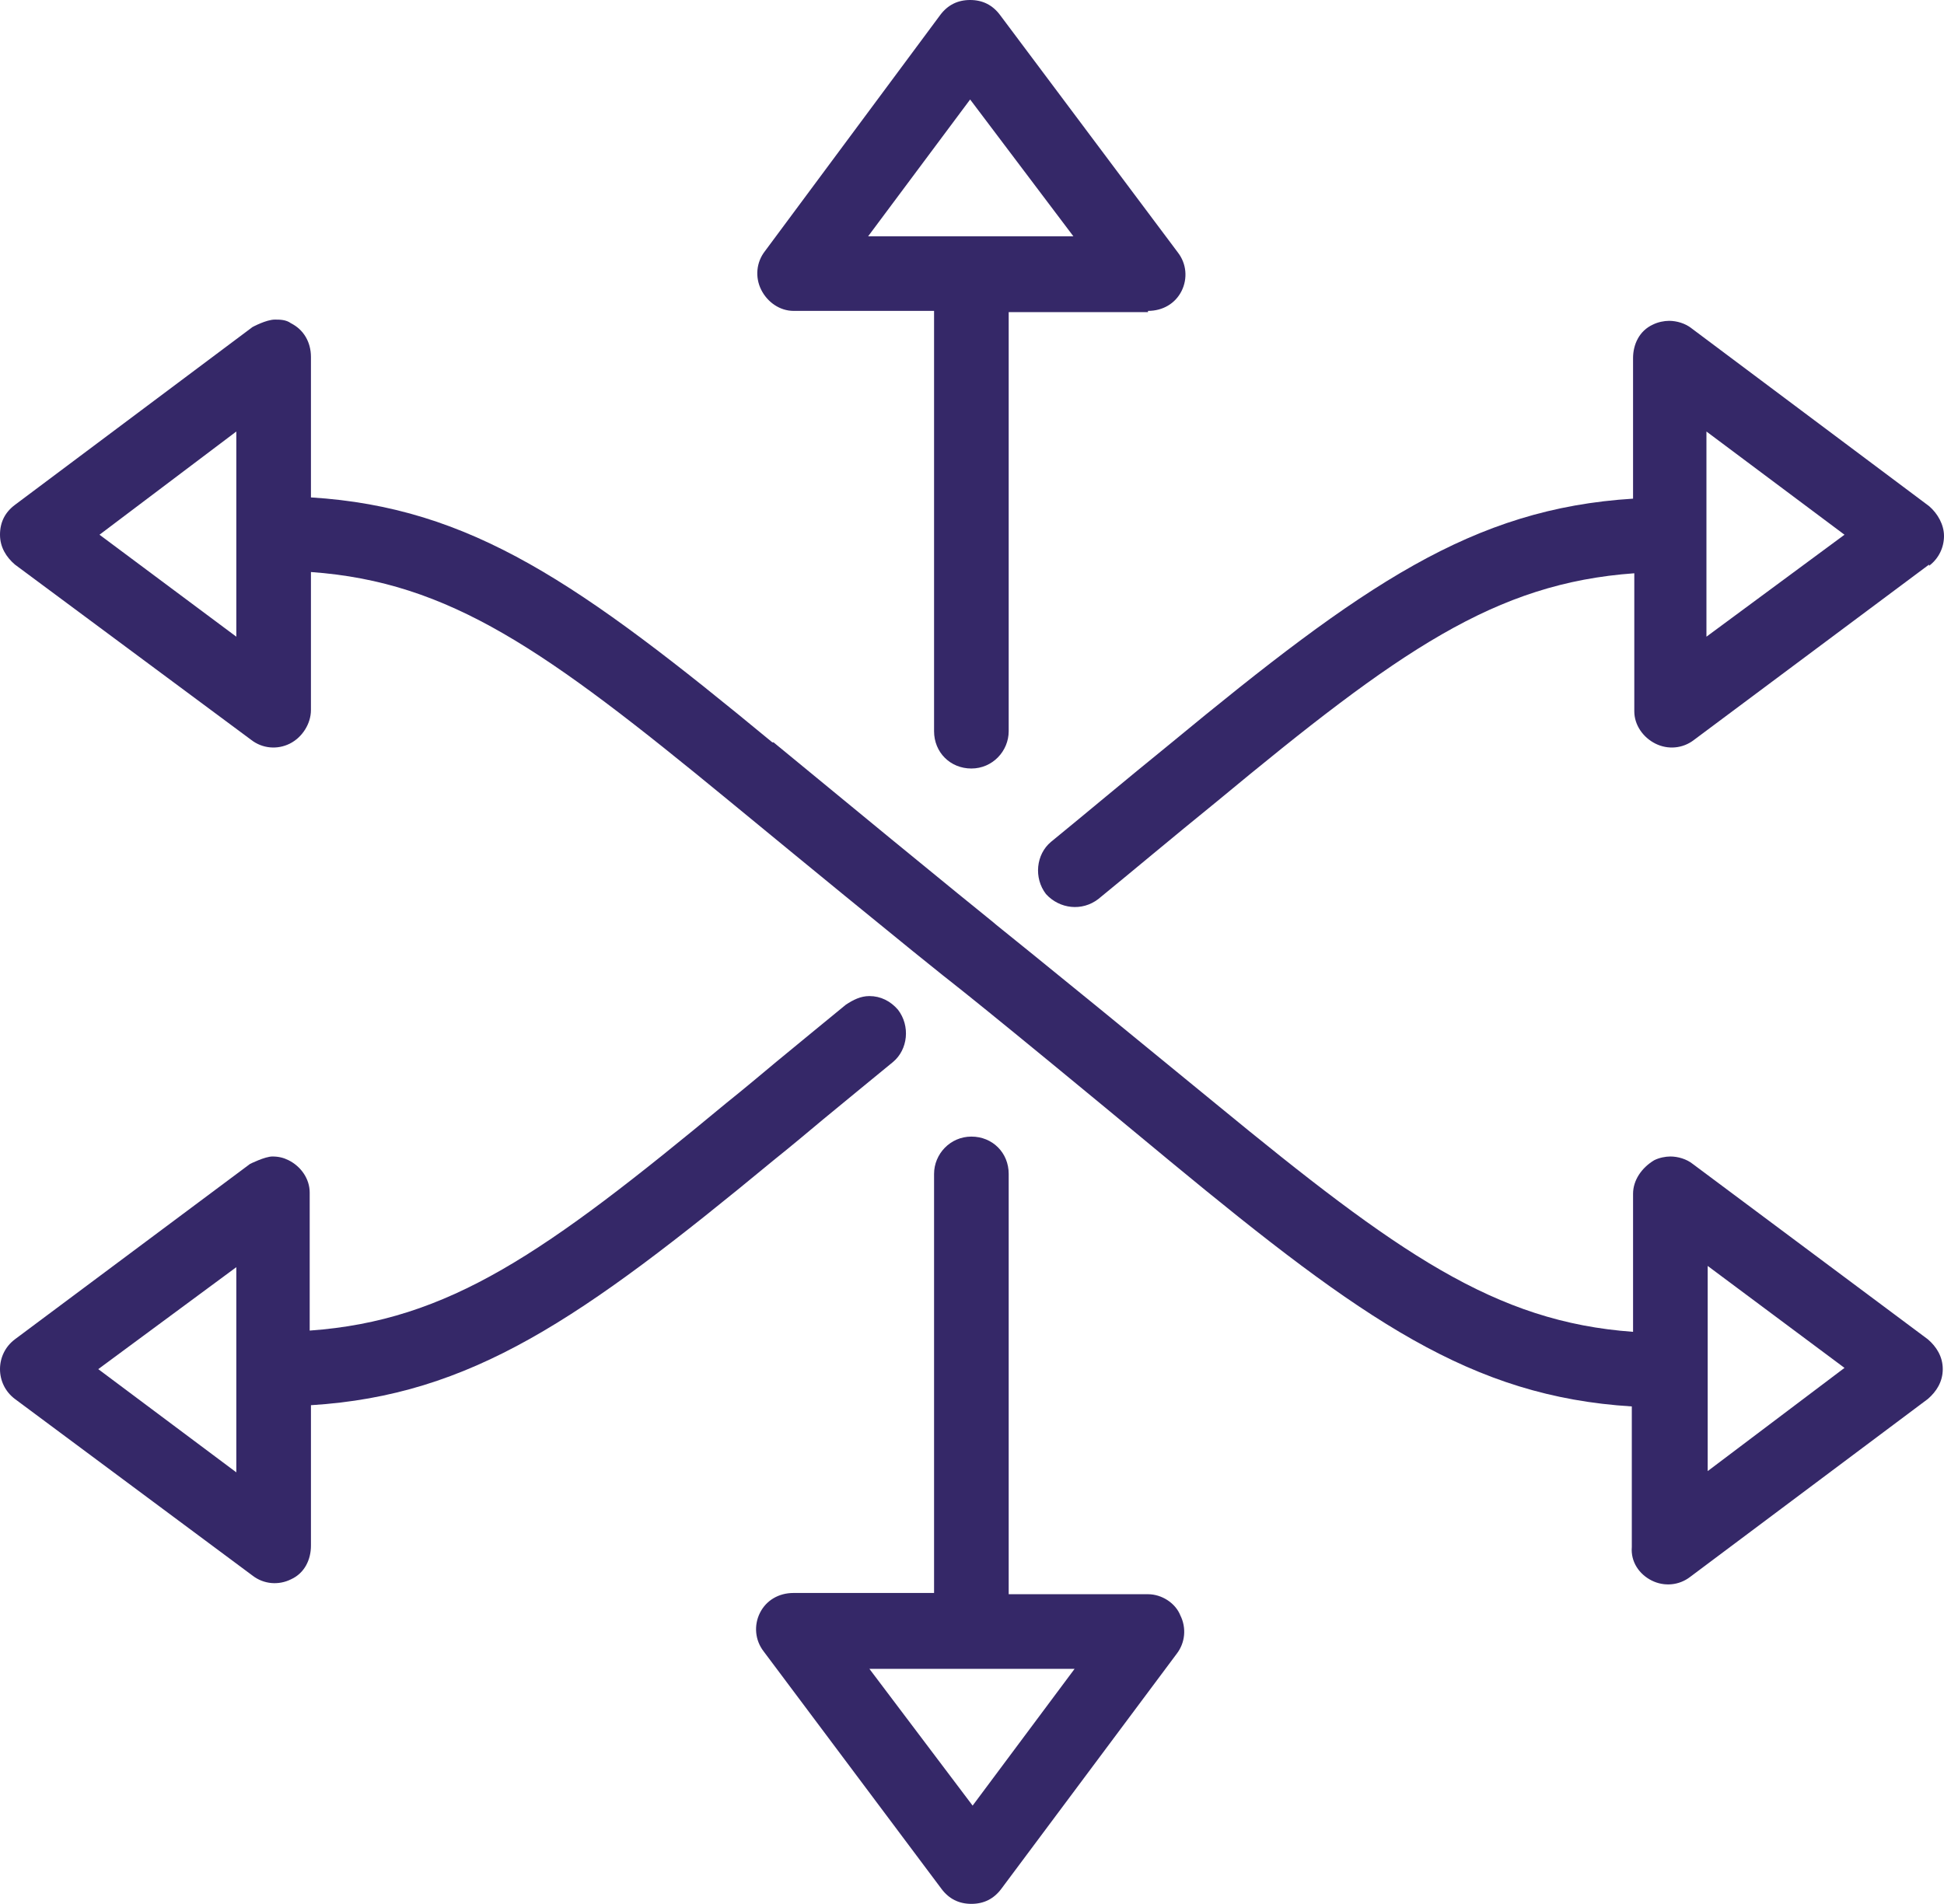
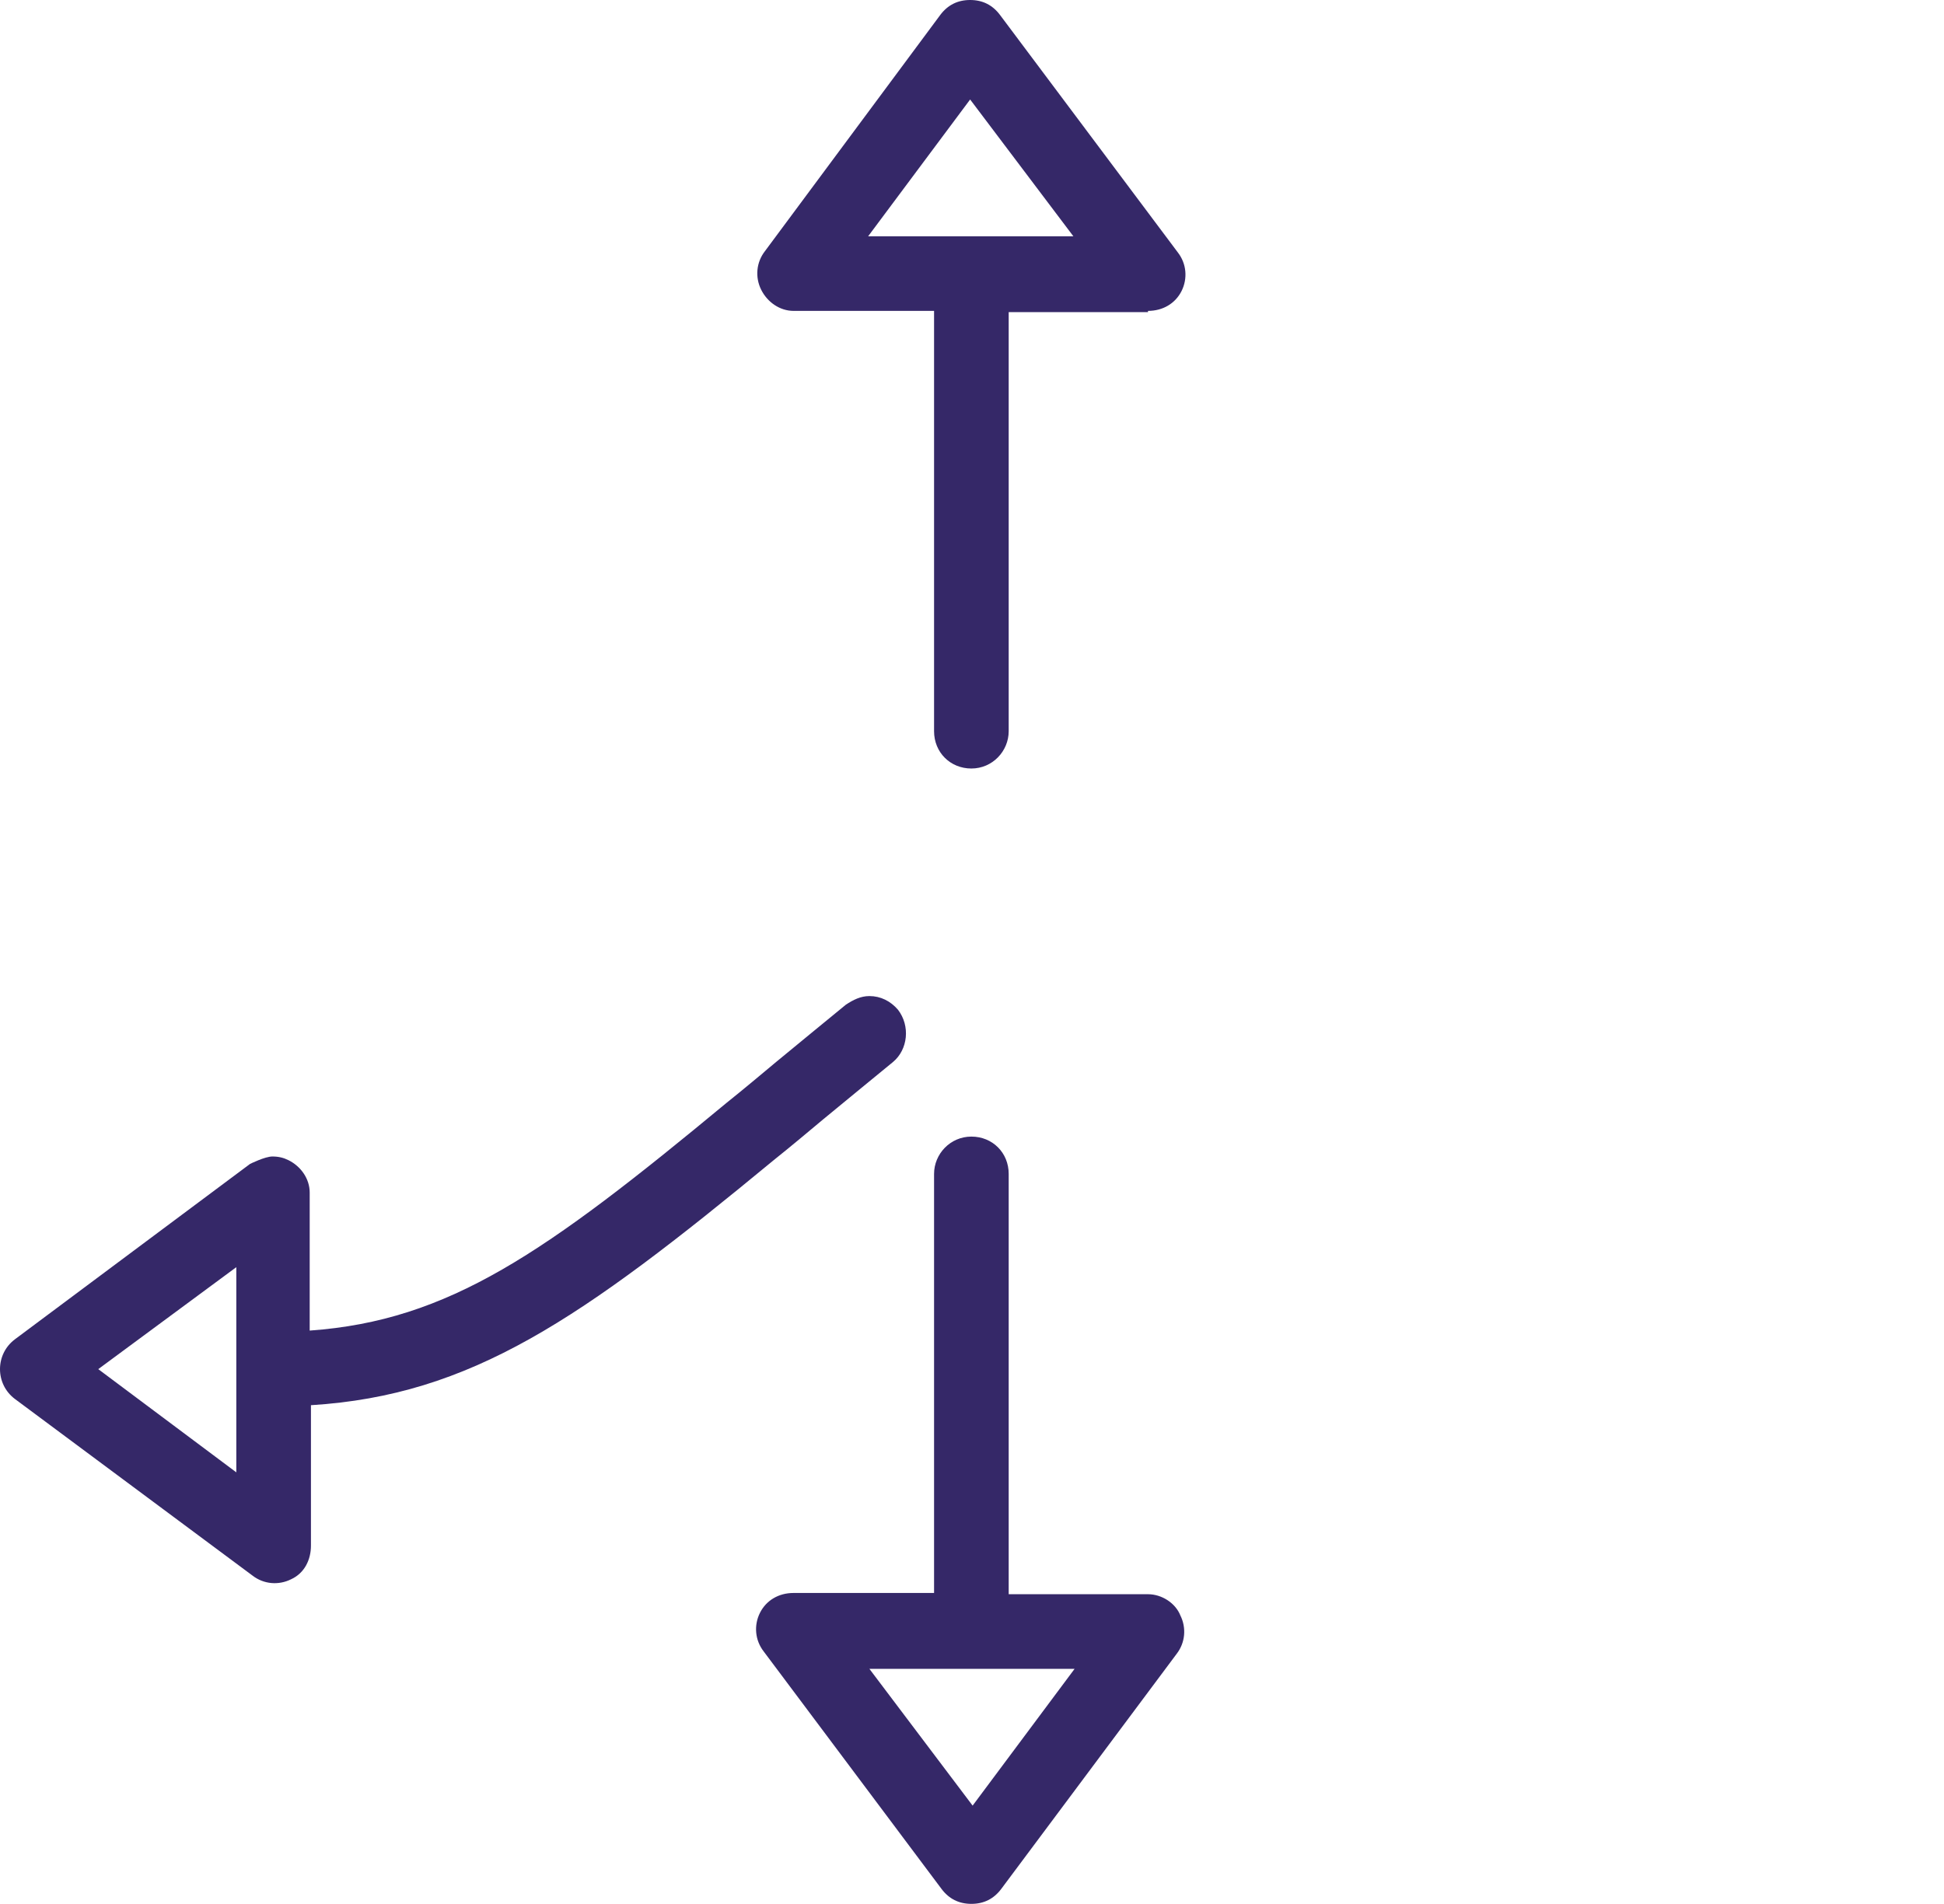
<svg xmlns="http://www.w3.org/2000/svg" id="Layer_2" viewBox="0 0 15.63 15.31">
  <defs>
    <style>.cls-1{fill:#352868;stroke-width:0px;}</style>
  </defs>
  <g id="Layer_2-2">
    <g id="Layer_1-2">
      <path class="cls-1" d="m7.82,14.52l.82-1.1h-1.65l.83,1.1Zm-1.43-1.71h1.12v-3.37c0-.16.13-.3.3-.3s.3.13.3.3v3.38h1.12c.11,0,.22.07.26.17.05.1.04.22-.03.31l-1.41,1.89c-.06.08-.14.12-.24.12s-.18-.04-.24-.12l-1.43-1.91c-.07-.09-.08-.21-.03-.31.05-.1.15-.16.27-.16" />
      <path class="cls-1" d="m7.8.8l-.82,1.1h1.65s-.83-1.1-.83-1.1Zm1.43,1.71h-1.12v3.37c0,.16-.13.3-.3.3s-.3-.13-.3-.3v-3.38h-1.13c-.11,0-.21-.07-.26-.17-.05-.1-.04-.22.03-.31L7.56.12c.06-.08.14-.12.24-.12s.18.04.24.12l1.43,1.91c.07.09.08.21.03.31s-.15.16-.27.16" />
      <path class="cls-1" d="m1.9,11.84v-1.65l-1.11.82,1.11.83ZM.12,10.77l1.89-1.41s.12-.06.18-.06c.05,0,.09.01.13.03.1.05.17.15.17.26v1.11c1.12-.08,1.89-.62,3.35-1.83.15-.12.28-.23.4-.33.22-.18.4-.33.56-.46.06-.04.12-.07.19-.07.09,0,.17.04.23.11.1.13.08.32-.04.42-.16.13-.34.28-.56.46-.12.1-.25.21-.4.33-1.55,1.28-2.43,1.89-3.72,1.97v1.13c0,.11-.05.22-.16.27-.1.05-.22.04-.31-.03L.12,11.25c-.08-.06-.12-.15-.12-.24s.04-.18.12-.24" />
-       <path class="cls-1" d="m13.72,3.47v1.65l1.11-.82s-1.11-.83-1.11-.83Zm1.79,1.07l-1.89,1.41c-.09.07-.21.08-.31.03-.1-.05-.17-.15-.17-.26v-1.11c-1.12.08-1.89.62-3.35,1.83-.37.3-.69.57-.96.79-.13.1-.31.08-.42-.04-.1-.13-.08-.32.04-.42.27-.22.59-.49.96-.79,1.55-1.28,2.43-1.89,3.72-1.97v-1.13c0-.11.05-.22.16-.27.04-.02.09-.03.13-.03.06,0,.13.02.18.06l1.91,1.43c.07.06.12.15.12.24s-.04.18-.12.24" />
-       <path class="cls-1" d="m.8,4.3l1.1.82v-1.65s-1.1.83-1.1.83Zm6.84,3.59l.18-.24-.18.24h0Zm7.19,3.11l-1.1-.82v1.65l1.1-.83ZM6.22,5.97c1.59,1.31,1.76,1.44,1.77,1.45.02.02.23.18,1.79,1.46,1.46,1.2,2.24,1.75,3.35,1.83v-1.11c0-.11.07-.21.17-.27.04-.02.09-.03.13-.03.06,0,.13.02.18.06l1.89,1.41c.07.06.12.14.12.24s-.05.18-.12.24l-1.91,1.43c-.09.07-.21.08-.31.03s-.17-.15-.16-.27v-1.13c-1.29-.08-2.16-.69-3.71-1.97-1.58-1.31-1.76-1.44-1.77-1.45h0s-.21-.16-1.79-1.46c-1.46-1.2-2.23-1.75-3.35-1.83v1.11c0,.11-.07.22-.17.27-.1.05-.22.04-.31-.03L.12,4.54c-.07-.06-.12-.14-.12-.24s.04-.18.12-.24l1.91-1.43s.11-.06.18-.06c.04,0,.09,0,.13.03.1.05.16.15.16.27v1.13c1.29.08,2.16.69,3.71,1.97" />
    </g>
  </g>
</svg>